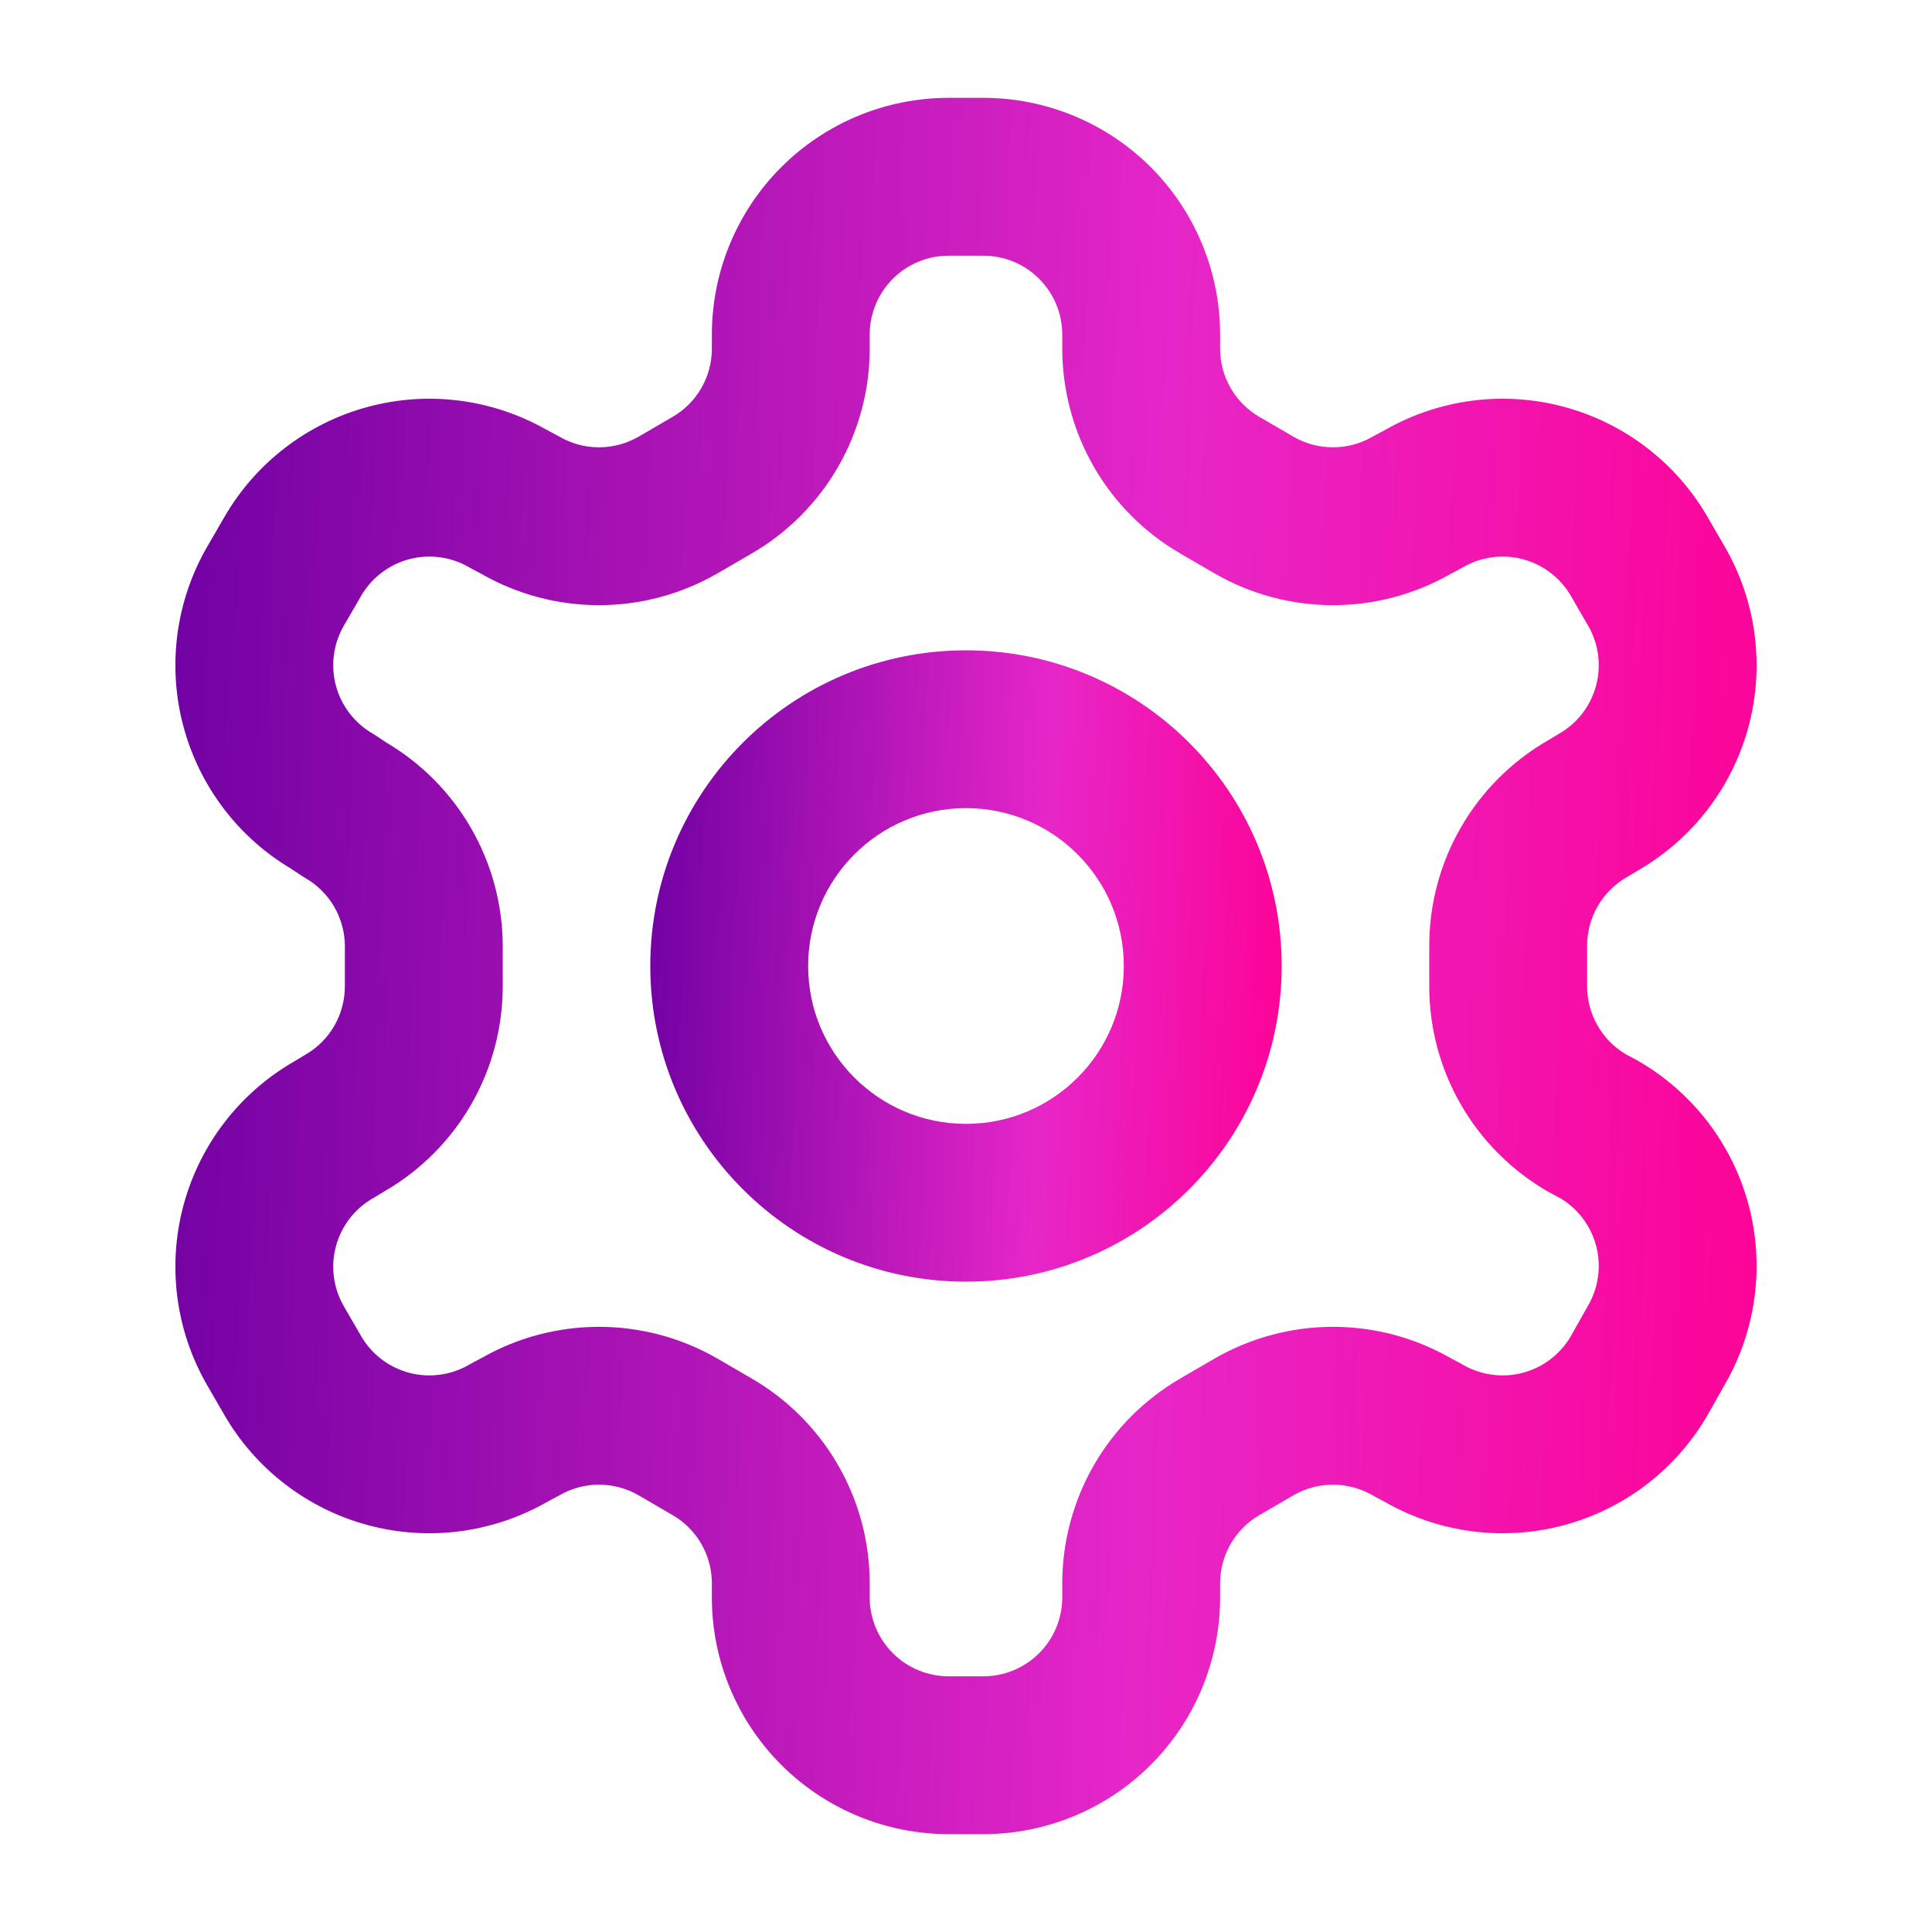
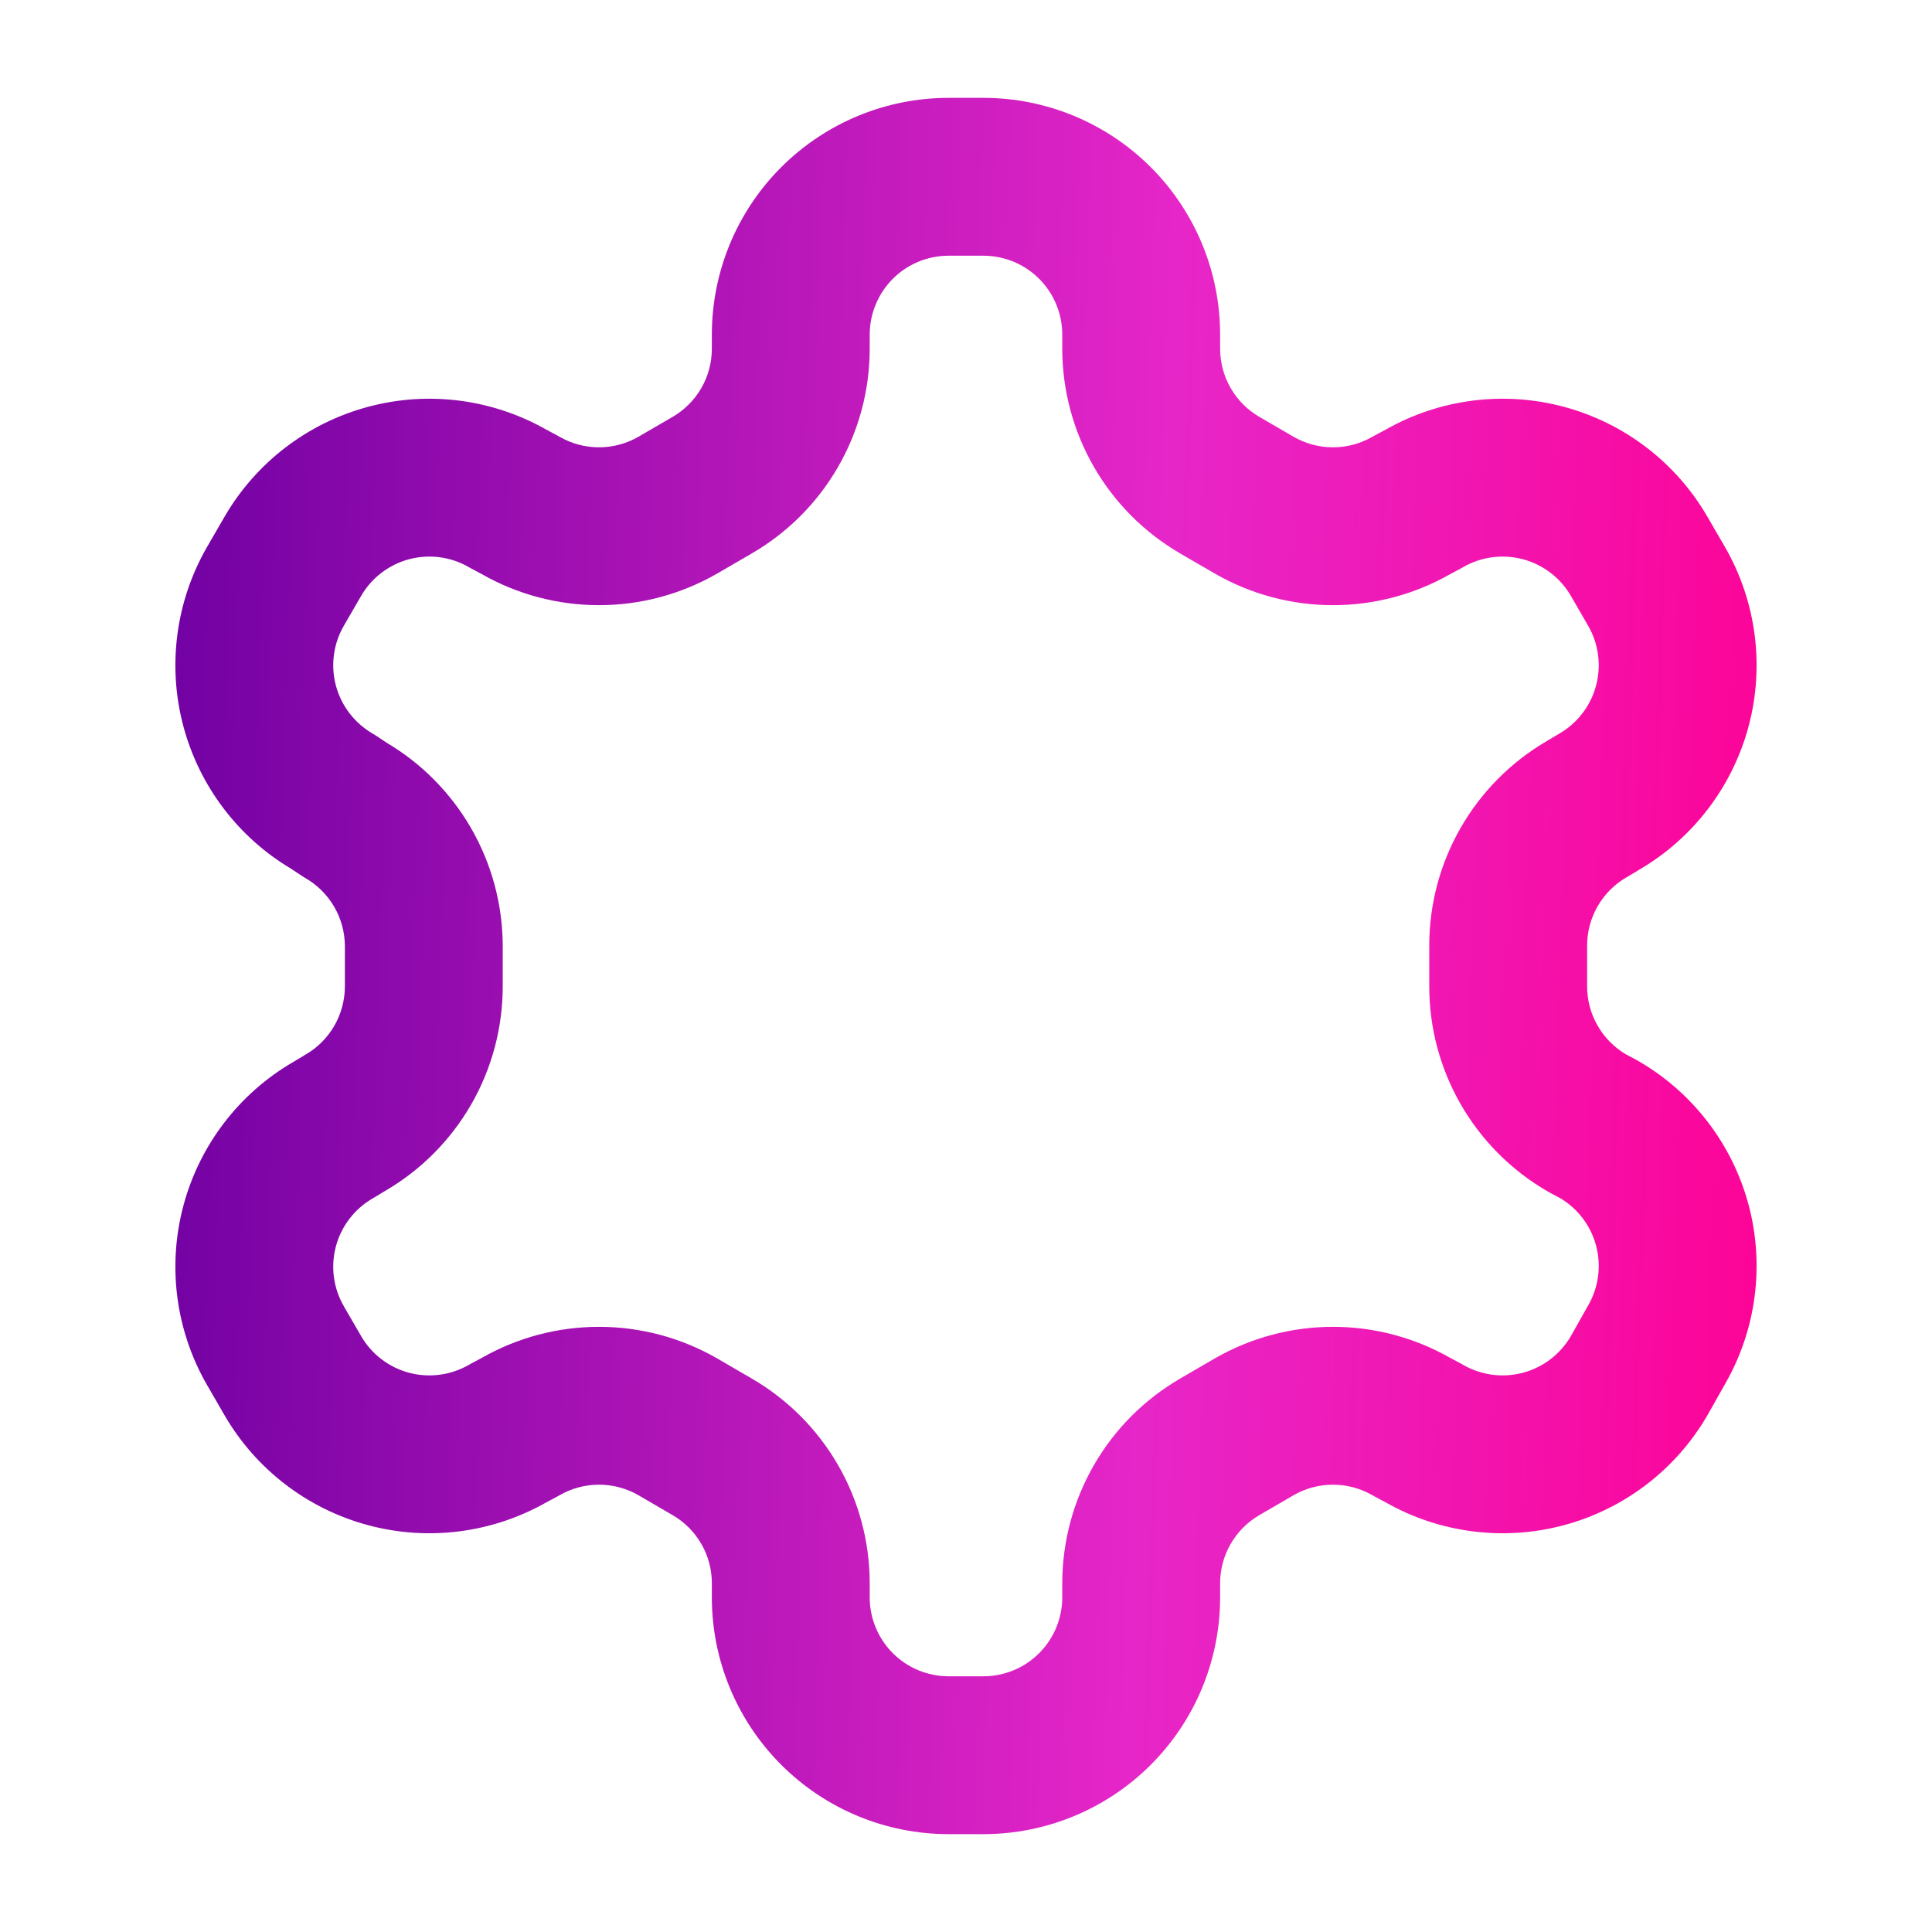
<svg xmlns="http://www.w3.org/2000/svg" width="51" height="51" viewBox="0 0 51 51" fill="none">
  <path fill-rule="evenodd" clip-rule="evenodd" d="M20.622 4.414C21.794 3.242 23.384 2.583 25.041 2.583H25.958C27.616 2.583 29.206 3.242 30.378 4.414C31.55 5.586 32.208 7.176 32.208 8.833L32.208 9.206C32.208 9.207 32.208 9.207 32.208 9.208C32.209 9.573 32.305 9.931 32.488 10.247C32.671 10.563 32.933 10.825 33.25 11.008C33.252 11.009 33.254 11.01 33.255 11.011L34.146 11.529C34.146 11.53 34.147 11.53 34.148 11.53C34.464 11.712 34.822 11.808 35.187 11.808C35.553 11.808 35.912 11.712 36.229 11.529C36.249 11.517 36.27 11.506 36.29 11.495L36.575 11.343C38.002 10.531 39.693 10.313 41.28 10.738C42.879 11.166 44.244 12.21 45.073 13.643L45.534 14.438C46.361 15.872 46.585 17.576 46.158 19.176C45.731 20.769 44.693 22.13 43.268 22.96L42.968 23.14C42.958 23.146 42.947 23.152 42.937 23.158C42.619 23.342 42.356 23.606 42.173 23.924C41.99 24.243 41.894 24.604 41.896 24.971C41.896 24.974 41.896 24.976 41.896 24.979V26.021C41.896 26.023 41.896 26.026 41.896 26.029C41.894 26.396 41.99 26.757 42.173 27.075C42.351 27.385 42.606 27.644 42.912 27.827L43.189 27.974C43.21 27.986 43.231 27.997 43.252 28.01C44.685 28.84 45.73 30.204 46.158 31.803C46.584 33.399 46.362 35.099 45.539 36.531L45.085 37.336C45.081 37.343 45.077 37.35 45.073 37.357C44.244 38.789 42.879 39.834 41.28 40.262C39.693 40.686 38.002 40.469 36.575 39.657L36.29 39.505C36.27 39.494 36.249 39.483 36.229 39.471C35.912 39.288 35.553 39.192 35.187 39.192C34.822 39.192 34.464 39.288 34.148 39.469C34.147 39.47 34.146 39.47 34.146 39.471L33.253 39.99L33.25 39.992C32.933 40.174 32.671 40.437 32.488 40.753C32.305 41.069 32.209 41.427 32.208 41.792C32.208 41.793 32.208 41.793 32.208 41.794L32.208 42.167C32.208 43.824 31.55 45.414 30.378 46.586C29.206 47.758 27.616 48.417 25.958 48.417H25.041C23.384 48.417 21.794 47.758 20.622 46.586C19.45 45.414 18.791 43.824 18.791 42.167L18.791 41.794C18.791 41.793 18.791 41.793 18.791 41.793C18.791 41.428 18.695 41.069 18.512 40.753C18.329 40.437 18.066 40.174 17.75 39.992C17.748 39.991 17.746 39.989 17.744 39.989L16.854 39.471C16.853 39.47 16.852 39.47 16.852 39.469C16.536 39.288 16.177 39.192 15.812 39.192C15.447 39.192 15.087 39.288 14.771 39.471C14.75 39.483 14.73 39.494 14.709 39.505L14.424 39.657C12.997 40.469 11.307 40.686 9.72 40.262C8.121 39.834 6.756 38.789 5.926 37.357L5.466 36.562C4.639 35.128 4.414 33.424 4.842 31.824C5.268 30.23 6.307 28.87 7.732 28.039L8.032 27.859C8.042 27.853 8.052 27.847 8.062 27.841C8.38 27.658 8.644 27.394 8.827 27.075C9.01 26.757 9.105 26.396 9.104 26.029C9.104 26.026 9.104 26.023 9.104 26.021V24.966C9.101 24.604 9.004 24.249 8.822 23.936C8.639 23.622 8.377 23.361 8.062 23.179C8.024 23.157 7.986 23.133 7.948 23.108L7.685 22.933C6.284 22.1 5.264 20.752 4.842 19.176C4.414 17.576 4.639 15.872 5.466 14.438L5.926 13.643C6.756 12.21 8.121 11.166 9.72 10.738C11.307 10.313 12.997 10.531 14.424 11.343L14.709 11.495C14.73 11.506 14.75 11.517 14.771 11.529C15.087 11.712 15.447 11.808 15.812 11.808C16.177 11.808 16.536 11.712 16.852 11.53C16.852 11.53 16.853 11.53 16.854 11.529L17.744 11.011C17.746 11.01 17.748 11.009 17.75 11.008C18.066 10.825 18.329 10.563 18.512 10.247C18.695 9.931 18.791 9.572 18.791 9.207C18.791 9.207 18.791 9.206 18.791 9.206L18.791 8.833C18.791 7.176 19.45 5.586 20.622 4.414ZM25.041 6.75C24.489 6.75 23.959 6.969 23.568 7.36C23.178 7.751 22.958 8.281 22.958 8.833V9.21C22.957 10.306 22.668 11.383 22.119 12.332C21.571 13.28 20.784 14.067 19.836 14.615C19.835 14.616 19.834 14.616 19.833 14.617L18.943 15.134C18.941 15.135 18.939 15.136 18.937 15.137C17.987 15.686 16.91 15.975 15.812 15.975C14.728 15.975 13.663 15.693 12.721 15.157L12.436 15.005C12.416 14.994 12.396 14.983 12.376 14.971C11.898 14.695 11.329 14.621 10.796 14.763C10.263 14.906 9.809 15.254 9.532 15.731C9.532 15.731 9.532 15.732 9.532 15.732L9.075 16.52C9.075 16.52 9.075 16.521 9.075 16.521C8.799 16.999 8.725 17.567 8.867 18.099C9.01 18.632 9.358 19.087 9.836 19.364C9.874 19.386 9.911 19.409 9.947 19.433L10.209 19.608C11.126 20.151 11.888 20.92 12.424 21.842C12.972 22.785 13.264 23.855 13.271 24.946C13.271 24.95 13.271 24.954 13.271 24.958V26.017C13.274 27.117 12.988 28.198 12.44 29.152C11.894 30.101 11.109 30.89 10.162 31.44L9.863 31.62C9.854 31.625 9.845 31.631 9.836 31.636C9.358 31.913 9.01 32.367 8.867 32.901C8.725 33.433 8.799 34.001 9.075 34.478C9.075 34.479 9.075 34.479 9.075 34.48L9.532 35.268C9.532 35.268 9.532 35.269 9.532 35.269C9.809 35.746 10.263 36.094 10.796 36.237C11.329 36.379 11.898 36.304 12.376 36.029C12.396 36.017 12.416 36.006 12.436 35.995L12.721 35.843C13.663 35.307 14.728 35.025 15.812 35.025C16.91 35.025 17.987 35.314 18.937 35.862L18.94 35.864L19.833 36.383C19.834 36.384 19.835 36.384 19.836 36.385C20.784 36.933 21.571 37.72 22.119 38.668C22.668 39.617 22.957 40.693 22.958 41.789V42.167C22.958 42.719 23.178 43.249 23.568 43.64C23.959 44.03 24.489 44.25 25.041 44.25H25.958C26.511 44.25 27.041 44.03 27.431 43.64C27.822 43.249 28.041 42.719 28.041 42.167V41.789C28.043 40.693 28.332 39.617 28.881 38.668C29.428 37.72 30.216 36.933 31.164 36.385C31.165 36.384 31.166 36.384 31.166 36.383L32.057 35.865C32.058 35.865 32.06 35.864 32.061 35.863L32.062 35.862C33.013 35.314 34.09 35.025 35.187 35.025C36.272 35.025 37.337 35.307 38.279 35.843L38.564 35.995C38.584 36.006 38.604 36.017 38.624 36.029C39.102 36.304 39.67 36.379 40.203 36.237C40.733 36.095 41.186 35.75 41.463 35.277L41.914 34.476C41.918 34.471 41.921 34.465 41.924 34.459C42.2 33.981 42.275 33.413 42.132 32.88C41.992 32.356 41.654 31.909 41.19 31.631L40.915 31.484C40.895 31.473 40.874 31.462 40.854 31.45C39.9 30.899 39.109 30.106 38.56 29.152C38.012 28.198 37.725 27.117 37.729 26.017V24.982C37.725 23.883 38.012 22.802 38.56 21.848C39.106 20.899 39.891 20.11 40.837 19.559L41.136 19.38C41.145 19.375 41.155 19.369 41.164 19.364C41.642 19.087 41.99 18.632 42.132 18.099C42.275 17.566 42.2 16.999 41.925 16.521C41.925 16.52 41.925 16.52 41.924 16.52L41.468 15.732C41.468 15.732 41.468 15.731 41.468 15.731C41.191 15.254 40.736 14.906 40.203 14.763C39.67 14.621 39.102 14.695 38.624 14.971C38.604 14.983 38.584 14.994 38.564 15.005L38.279 15.157C37.337 15.693 36.272 15.975 35.187 15.975C34.09 15.975 33.013 15.686 32.062 15.137C32.06 15.136 32.059 15.135 32.057 15.134L31.166 14.617C31.166 14.616 31.165 14.616 31.164 14.615C30.216 14.067 29.428 13.28 28.881 12.332C28.332 11.383 28.043 10.306 28.041 9.21V8.833C28.041 8.281 27.822 7.751 27.431 7.36C27.041 6.969 26.511 6.75 25.958 6.75H25.041Z" fill="url(#paint0_linear_1654_3064)" />
-   <path fill-rule="evenodd" clip-rule="evenodd" d="M25.5 21.333C23.199 21.333 21.333 23.199 21.333 25.5C21.333 27.801 23.199 29.667 25.5 29.667C27.801 29.667 29.666 27.801 29.666 25.5C29.666 23.199 27.801 21.333 25.5 21.333ZM17.166 25.5C17.166 20.898 20.898 17.167 25.5 17.167C30.102 17.167 33.833 20.898 33.833 25.5C33.833 30.102 30.102 33.833 25.5 33.833C20.898 33.833 17.166 30.102 17.166 25.5Z" fill="url(#paint1_linear_1654_3064)" />
  <defs>
    <linearGradient id="paint0_linear_1654_3064" x1="47.692" y1="48.417" x2="-2.319" y2="46.796" gradientUnits="userSpaceOnUse">
      <stop stop-color="#FF0092" />
      <stop offset="0.356" stop-color="#E726C8" />
      <stop offset="0.9" stop-color="#6E00A2" />
    </linearGradient>
    <linearGradient id="paint1_linear_1654_3064" x1="34.361" y1="33.833" x2="14.396" y2="33.123" gradientUnits="userSpaceOnUse">
      <stop stop-color="#FF0092" />
      <stop offset="0.356" stop-color="#E726C8" />
      <stop offset="0.9" stop-color="#6E00A2" />
    </linearGradient>
  </defs>
</svg>